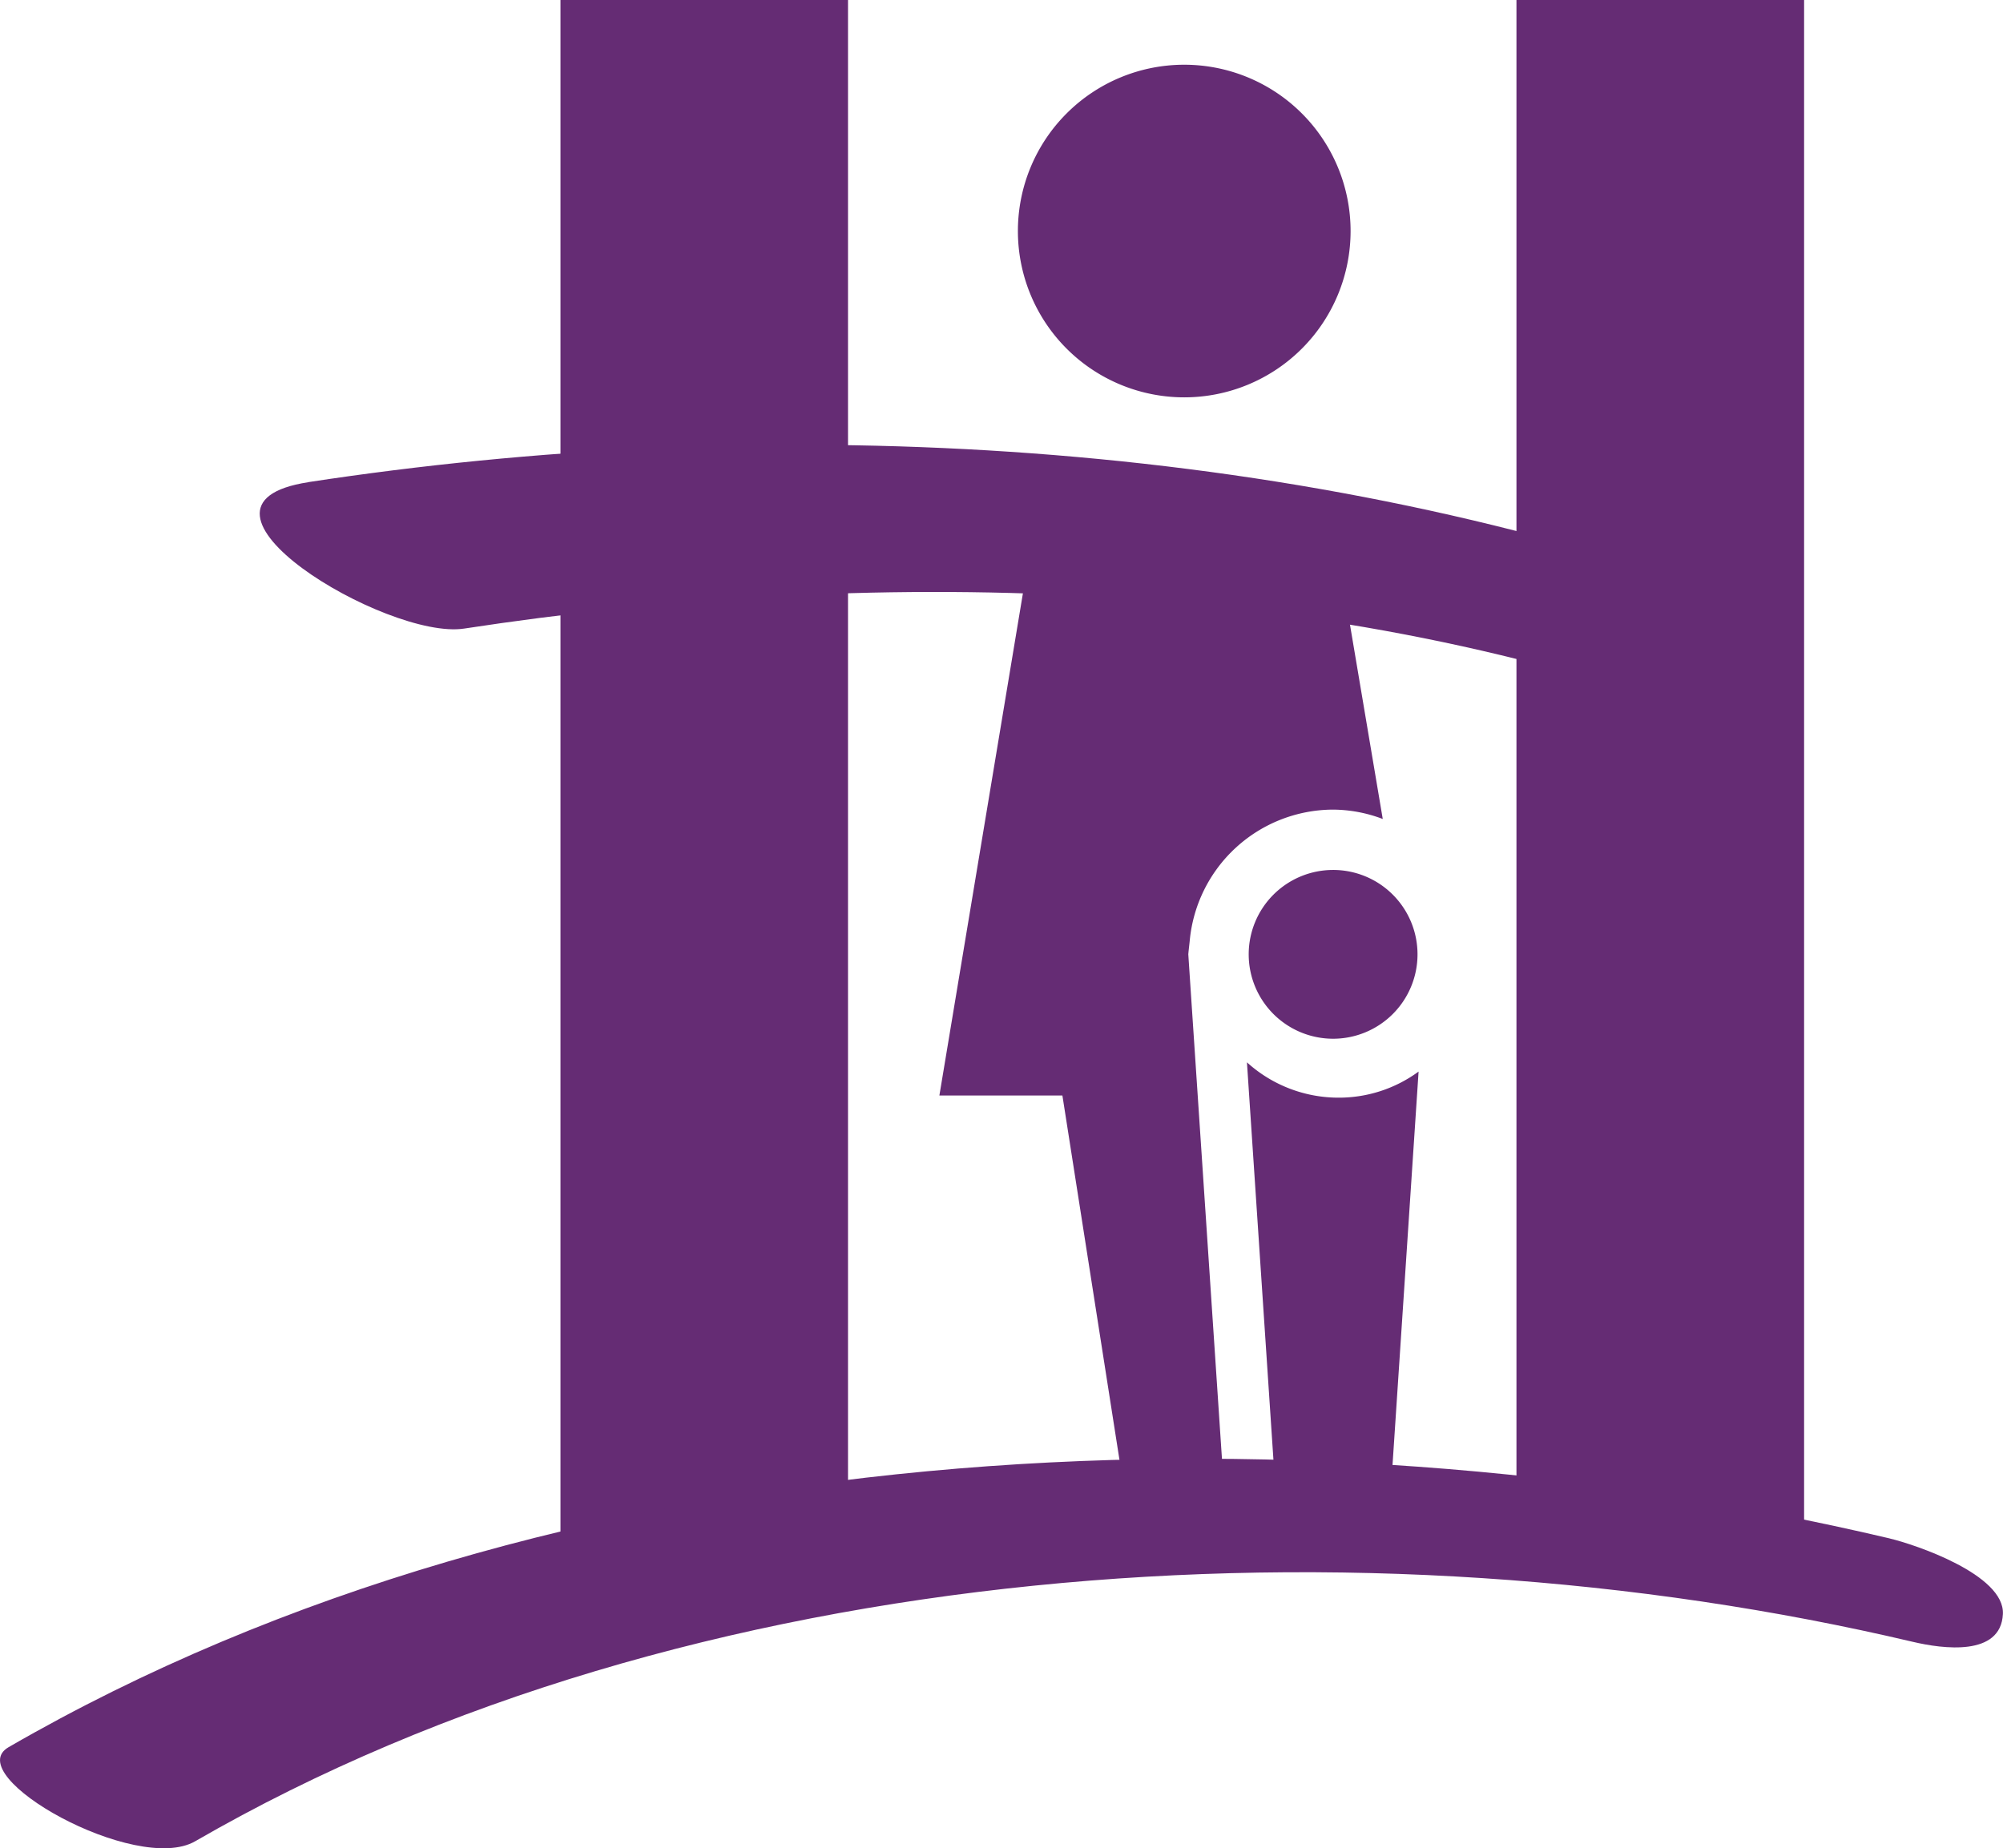
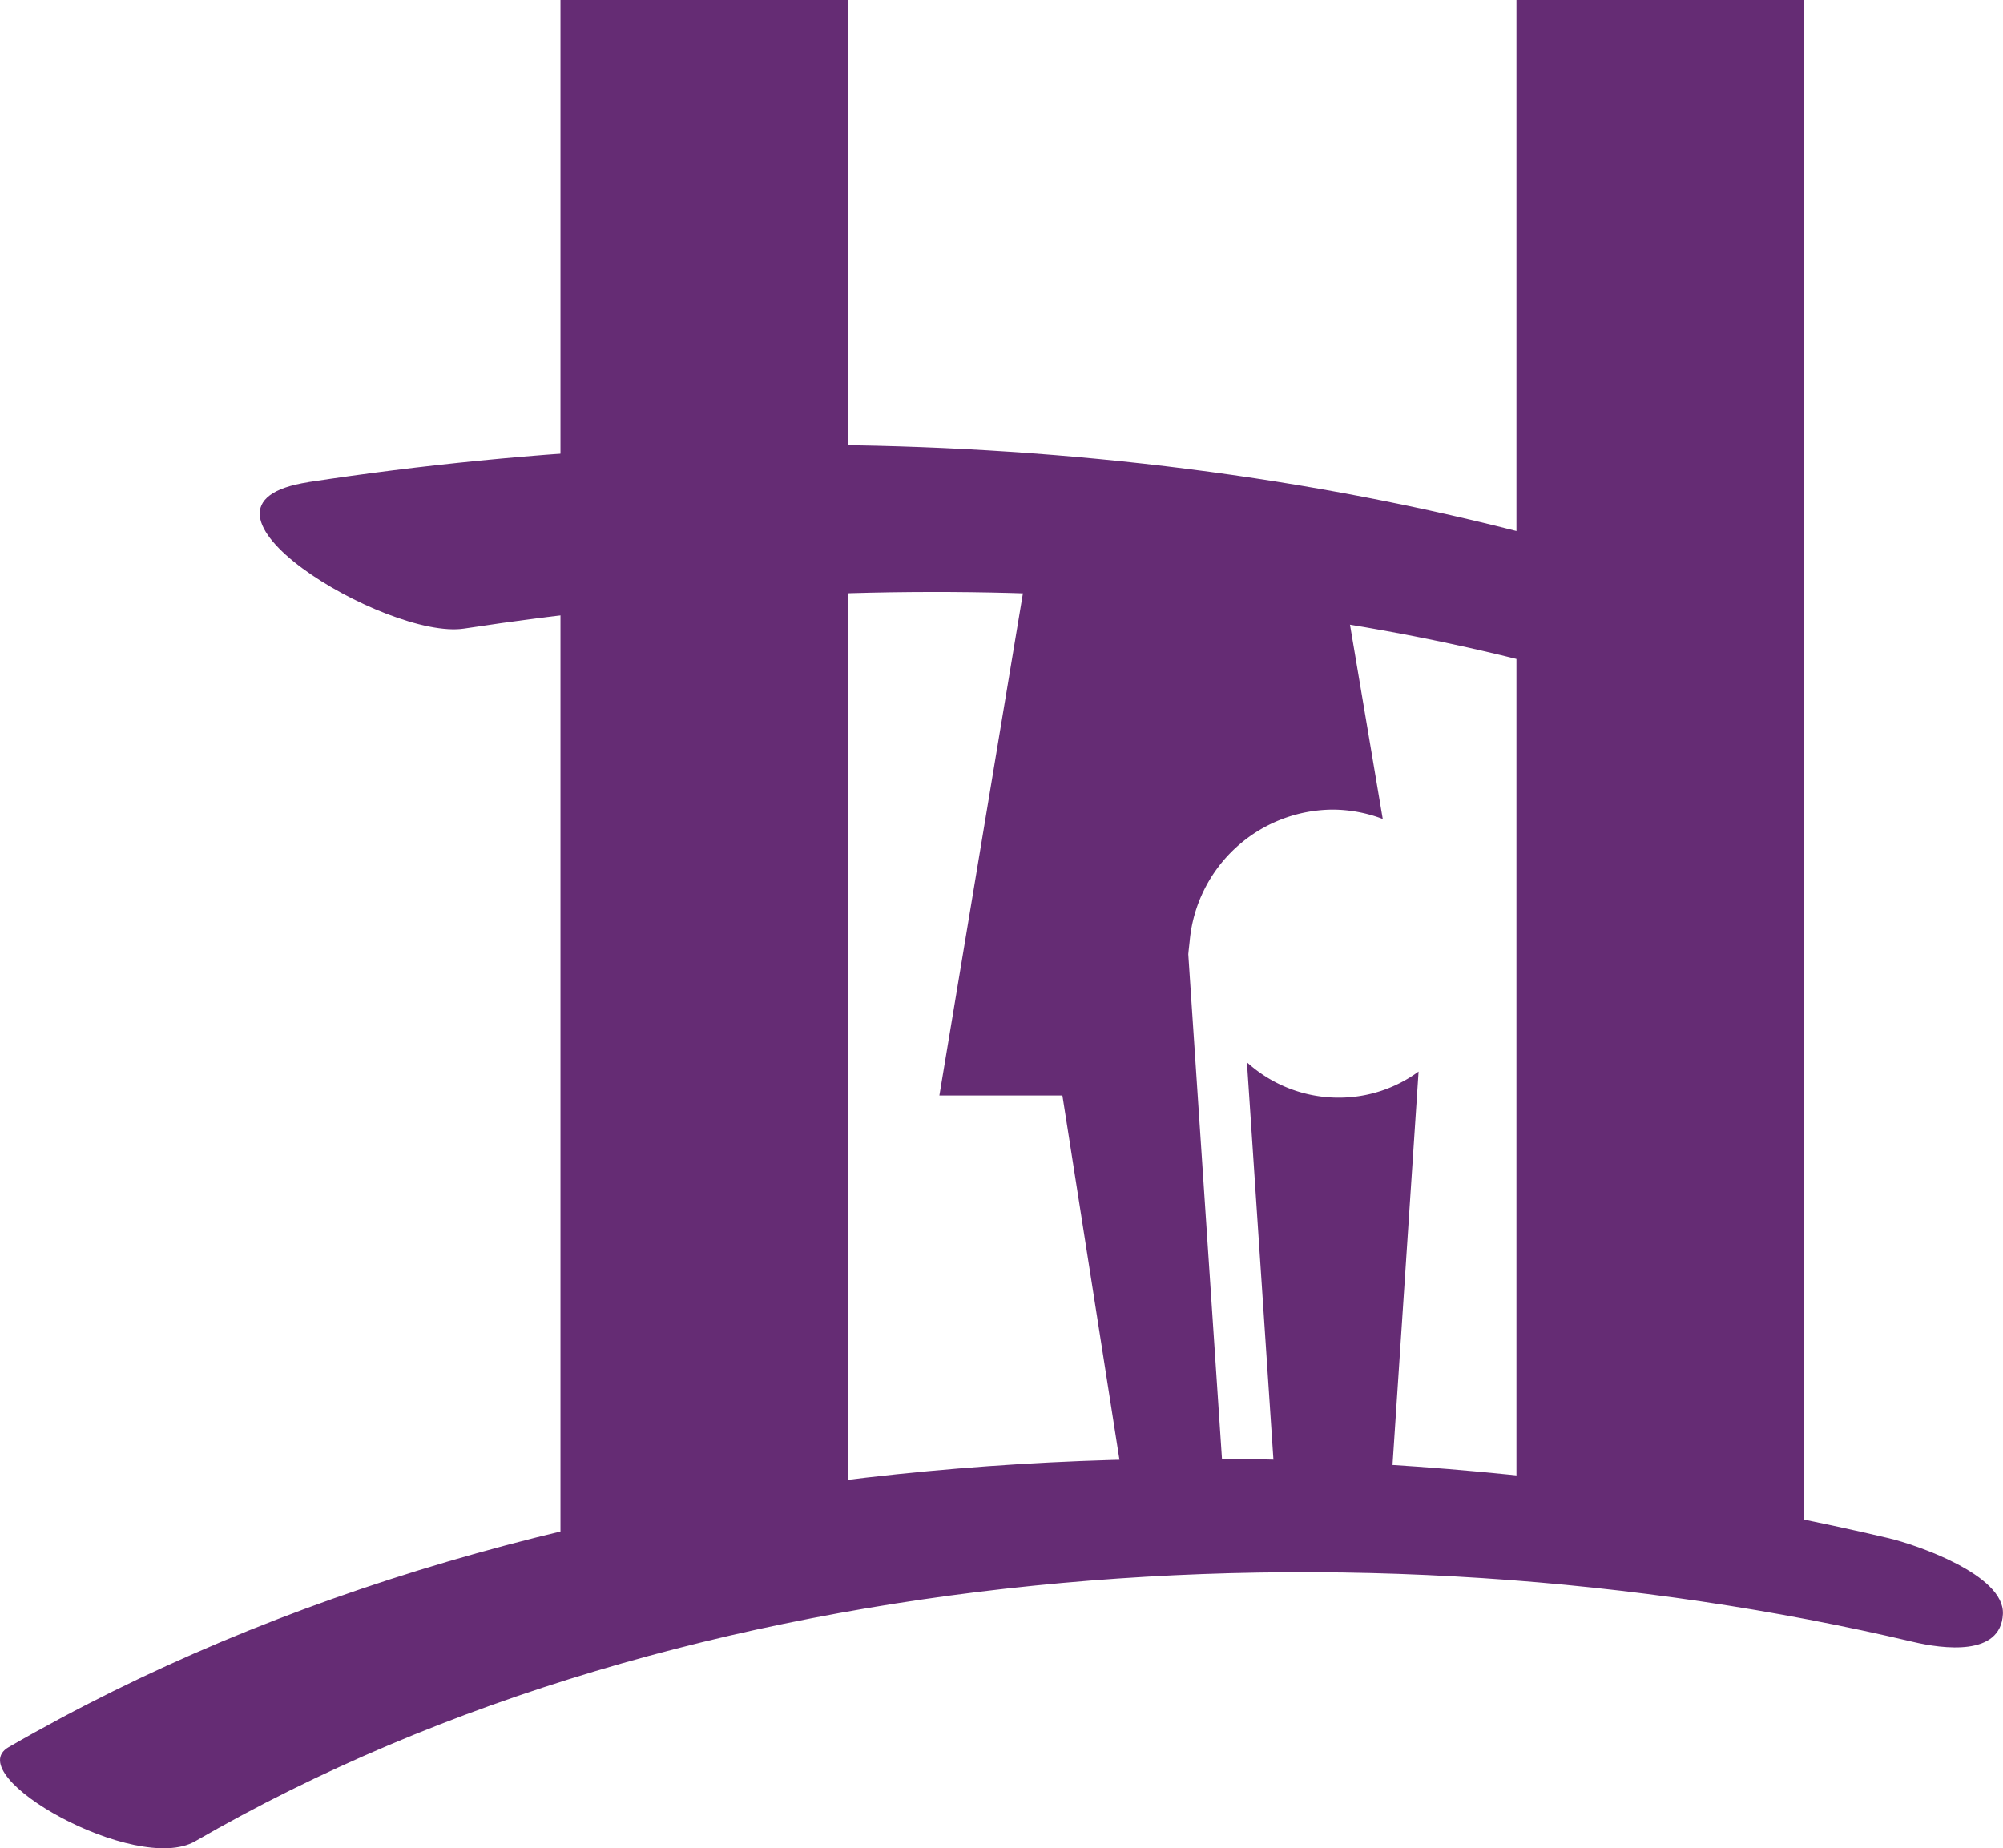
<svg xmlns="http://www.w3.org/2000/svg" width="102.352" height="94.464" viewBox="0 0 102.352 94.464">
  <g id="Group_45" data-name="Group 45" transform="translate(-27.36 -50.04)">
-     <path id="Path_45" data-name="Path 45" d="M64.578,59.825a8.5,8.5,0,1,1-8.5-8.5,8.5,8.5,0,0,1,8.5,8.5" transform="translate(31.796 2.023)" fill="#652c74" />
    <path id="Path_46" data-name="Path 46" d="M56.8,72.946a6.964,6.964,0,0,1-4.681-1.806L53.75,95.612H59.3l1.59-24A6.878,6.878,0,0,1,56.8,72.946" transform="translate(38.959 33.195)" fill="#652c74" />
-     <path id="Path_47" data-name="Path 47" d="M60.783,71.632a4.313,4.313,0,1,1-4.313-4.313,4.311,4.311,0,0,1,4.313,4.313" transform="translate(39.011 27.184)" fill="#652c74" />
    <rect id="Rectangle_4" data-name="Rectangle 4" width="14.693" height="78.767" transform="translate(56 50.04)" fill="#652c74" />
    <path id="Path_48" data-name="Path 48" d="M35.009,60.781c-7.524,1.148,4.025,8.083,7.949,7.483,20.527-3.134,43.511-2.779,63.49,4.513v-6.6c-22.678-7.815-48.4-8.916-71.438-5.4" transform="translate(8.114 13.903)" fill="#652c74" />
    <rect id="Rectangle_5" data-name="Rectangle 5" width="14.698" height="78.767" transform="translate(104.85 50.04)" fill="#652c74" />
    <path id="Path_49" data-name="Path 49" d="M60.654,110.654c-.389-5.849-1.912-28.635-1.92-28.789,0-.033.008-.069.008-.106l.062-.566a7.381,7.381,0,0,1,7.329-6.726,7.251,7.251,0,0,1,2.537.479l-2.383-14.13H50.714l-4.7,28.262H52.3l3.567,22.778h4.866Z" transform="translate(29.348 16.952)" fill="#652c74" />
    <path id="Path_50" data-name="Path 50" d="M123.918,83.086C93.085,75.814,55.663,77.646,27.8,93.755c-2.524,1.459,6.523,6.549,9.534,4.809C62.628,83.94,97.051,81.753,125.107,88.372c1.526.36,4.493.762,4.6-1.42.1-2.015-4.485-3.556-5.792-3.865" transform="translate(0 45.582)" fill="#652c74" />
  </g>
</svg>